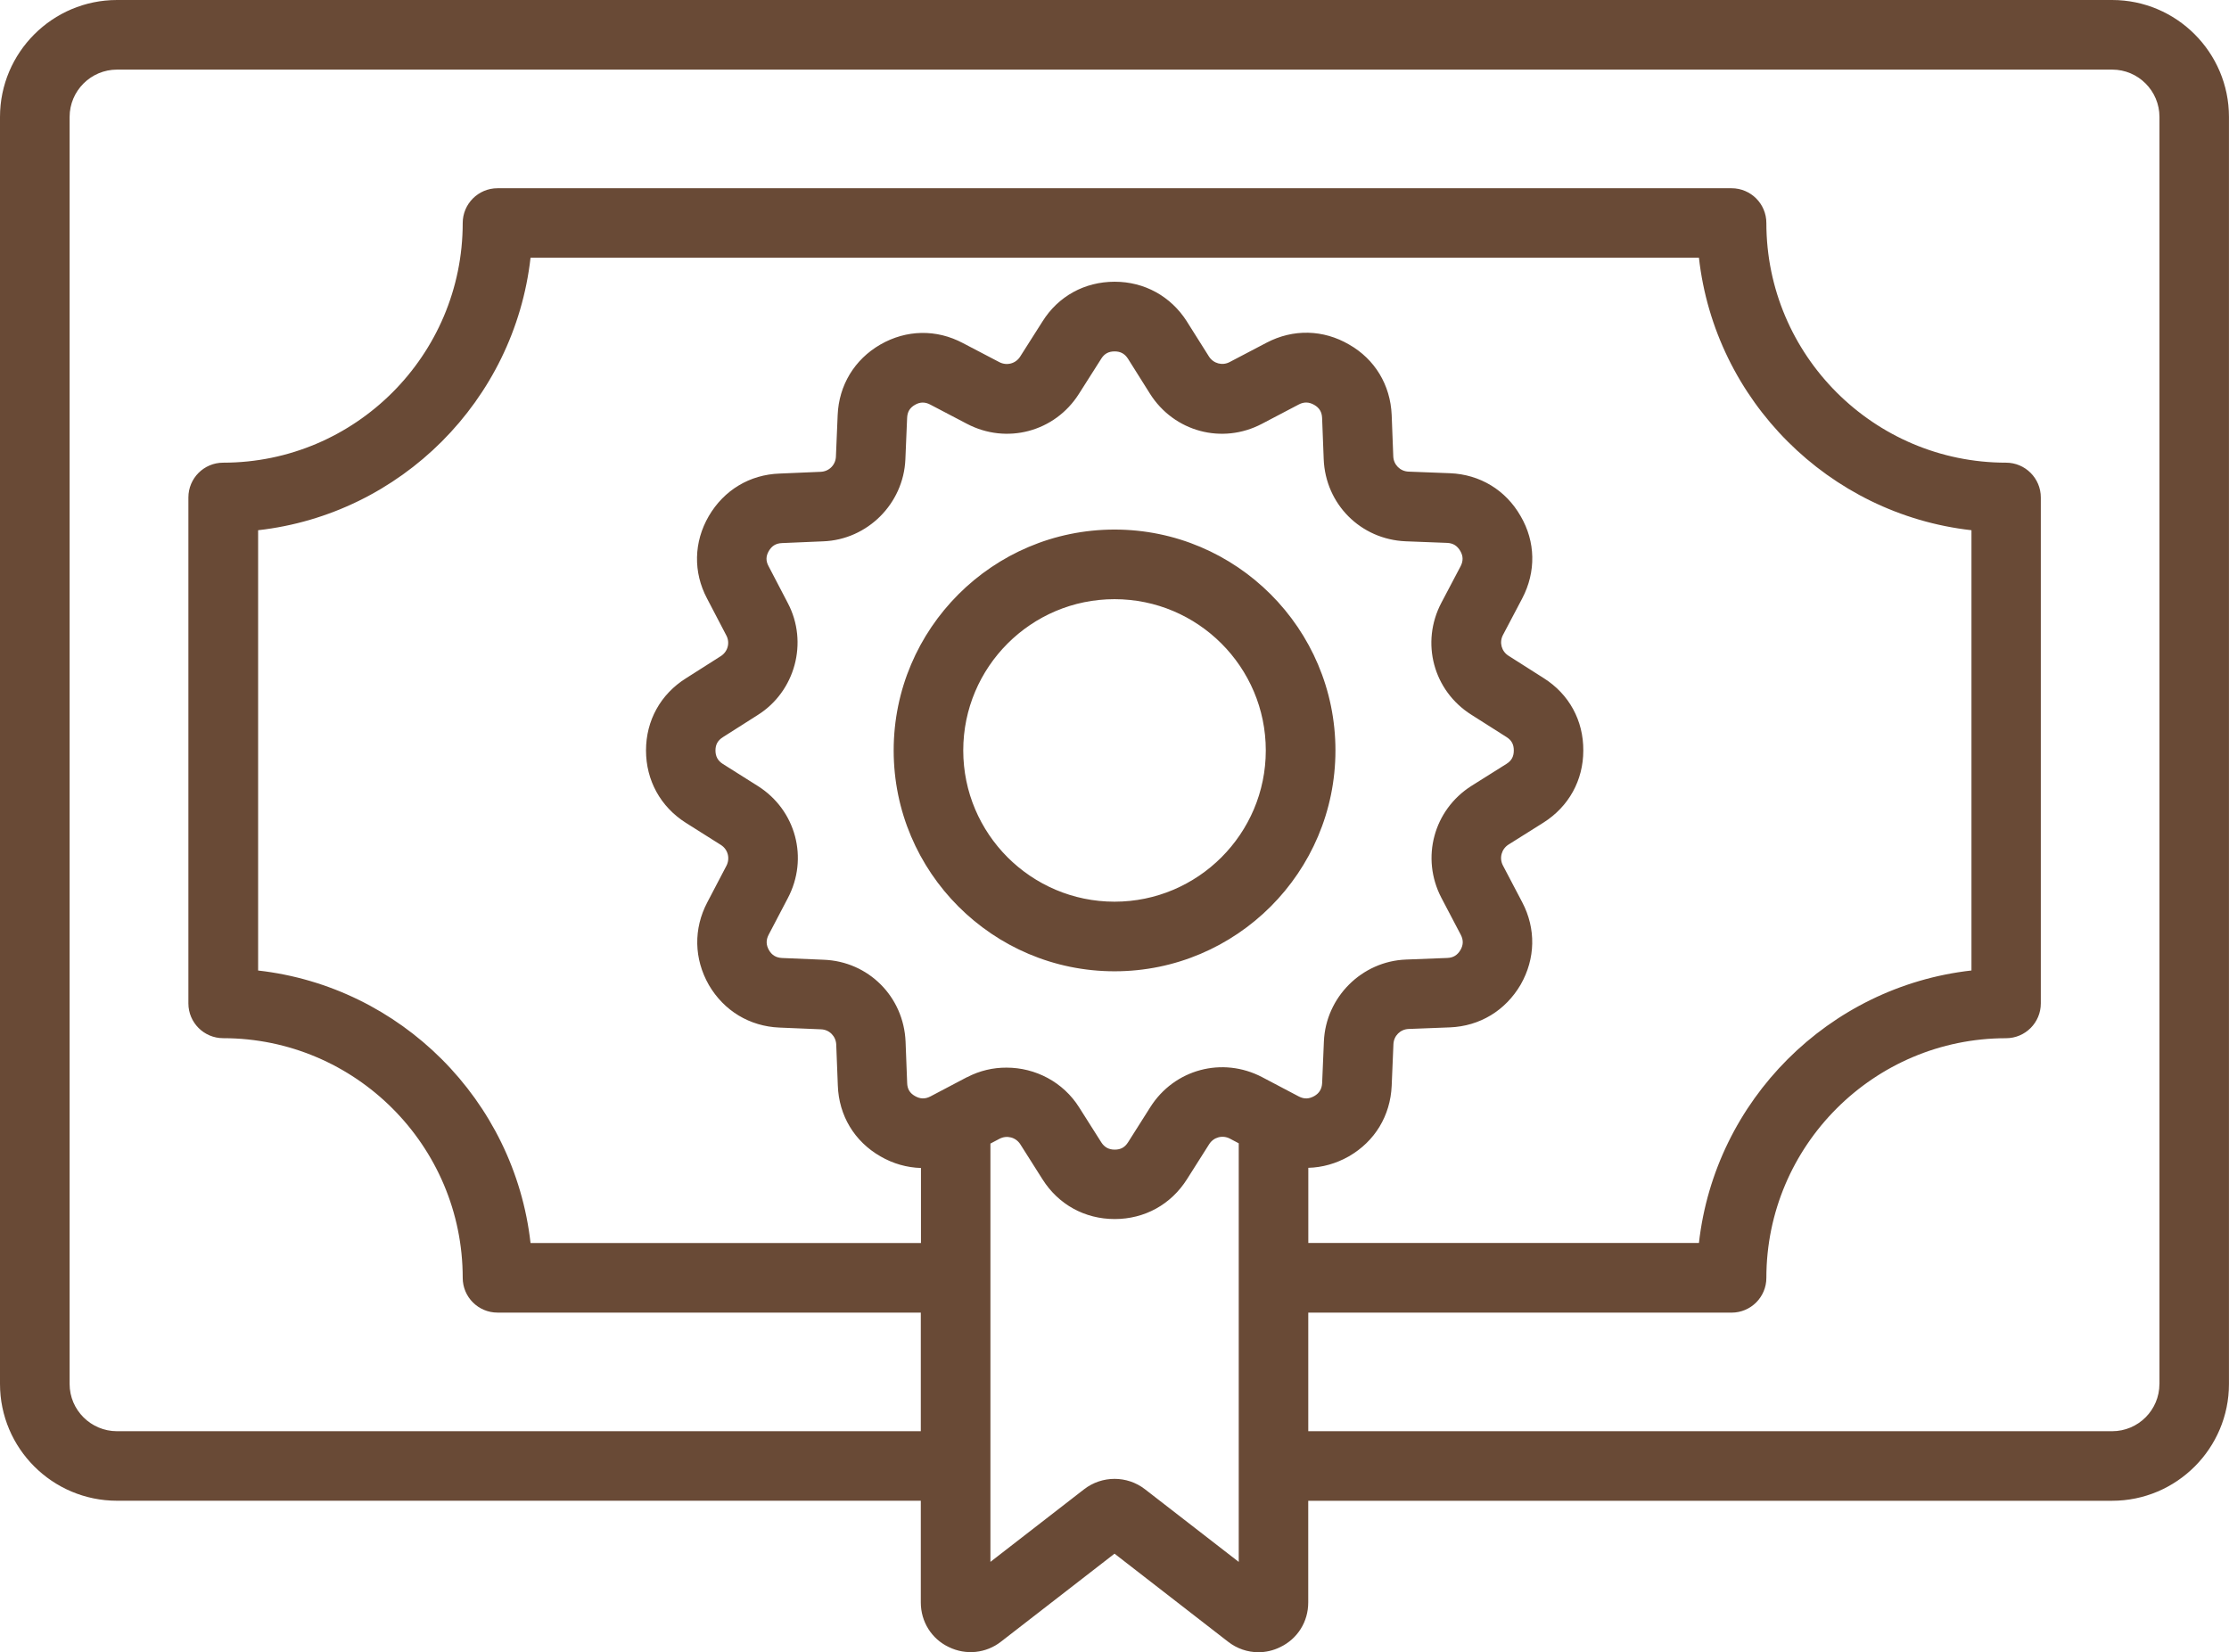
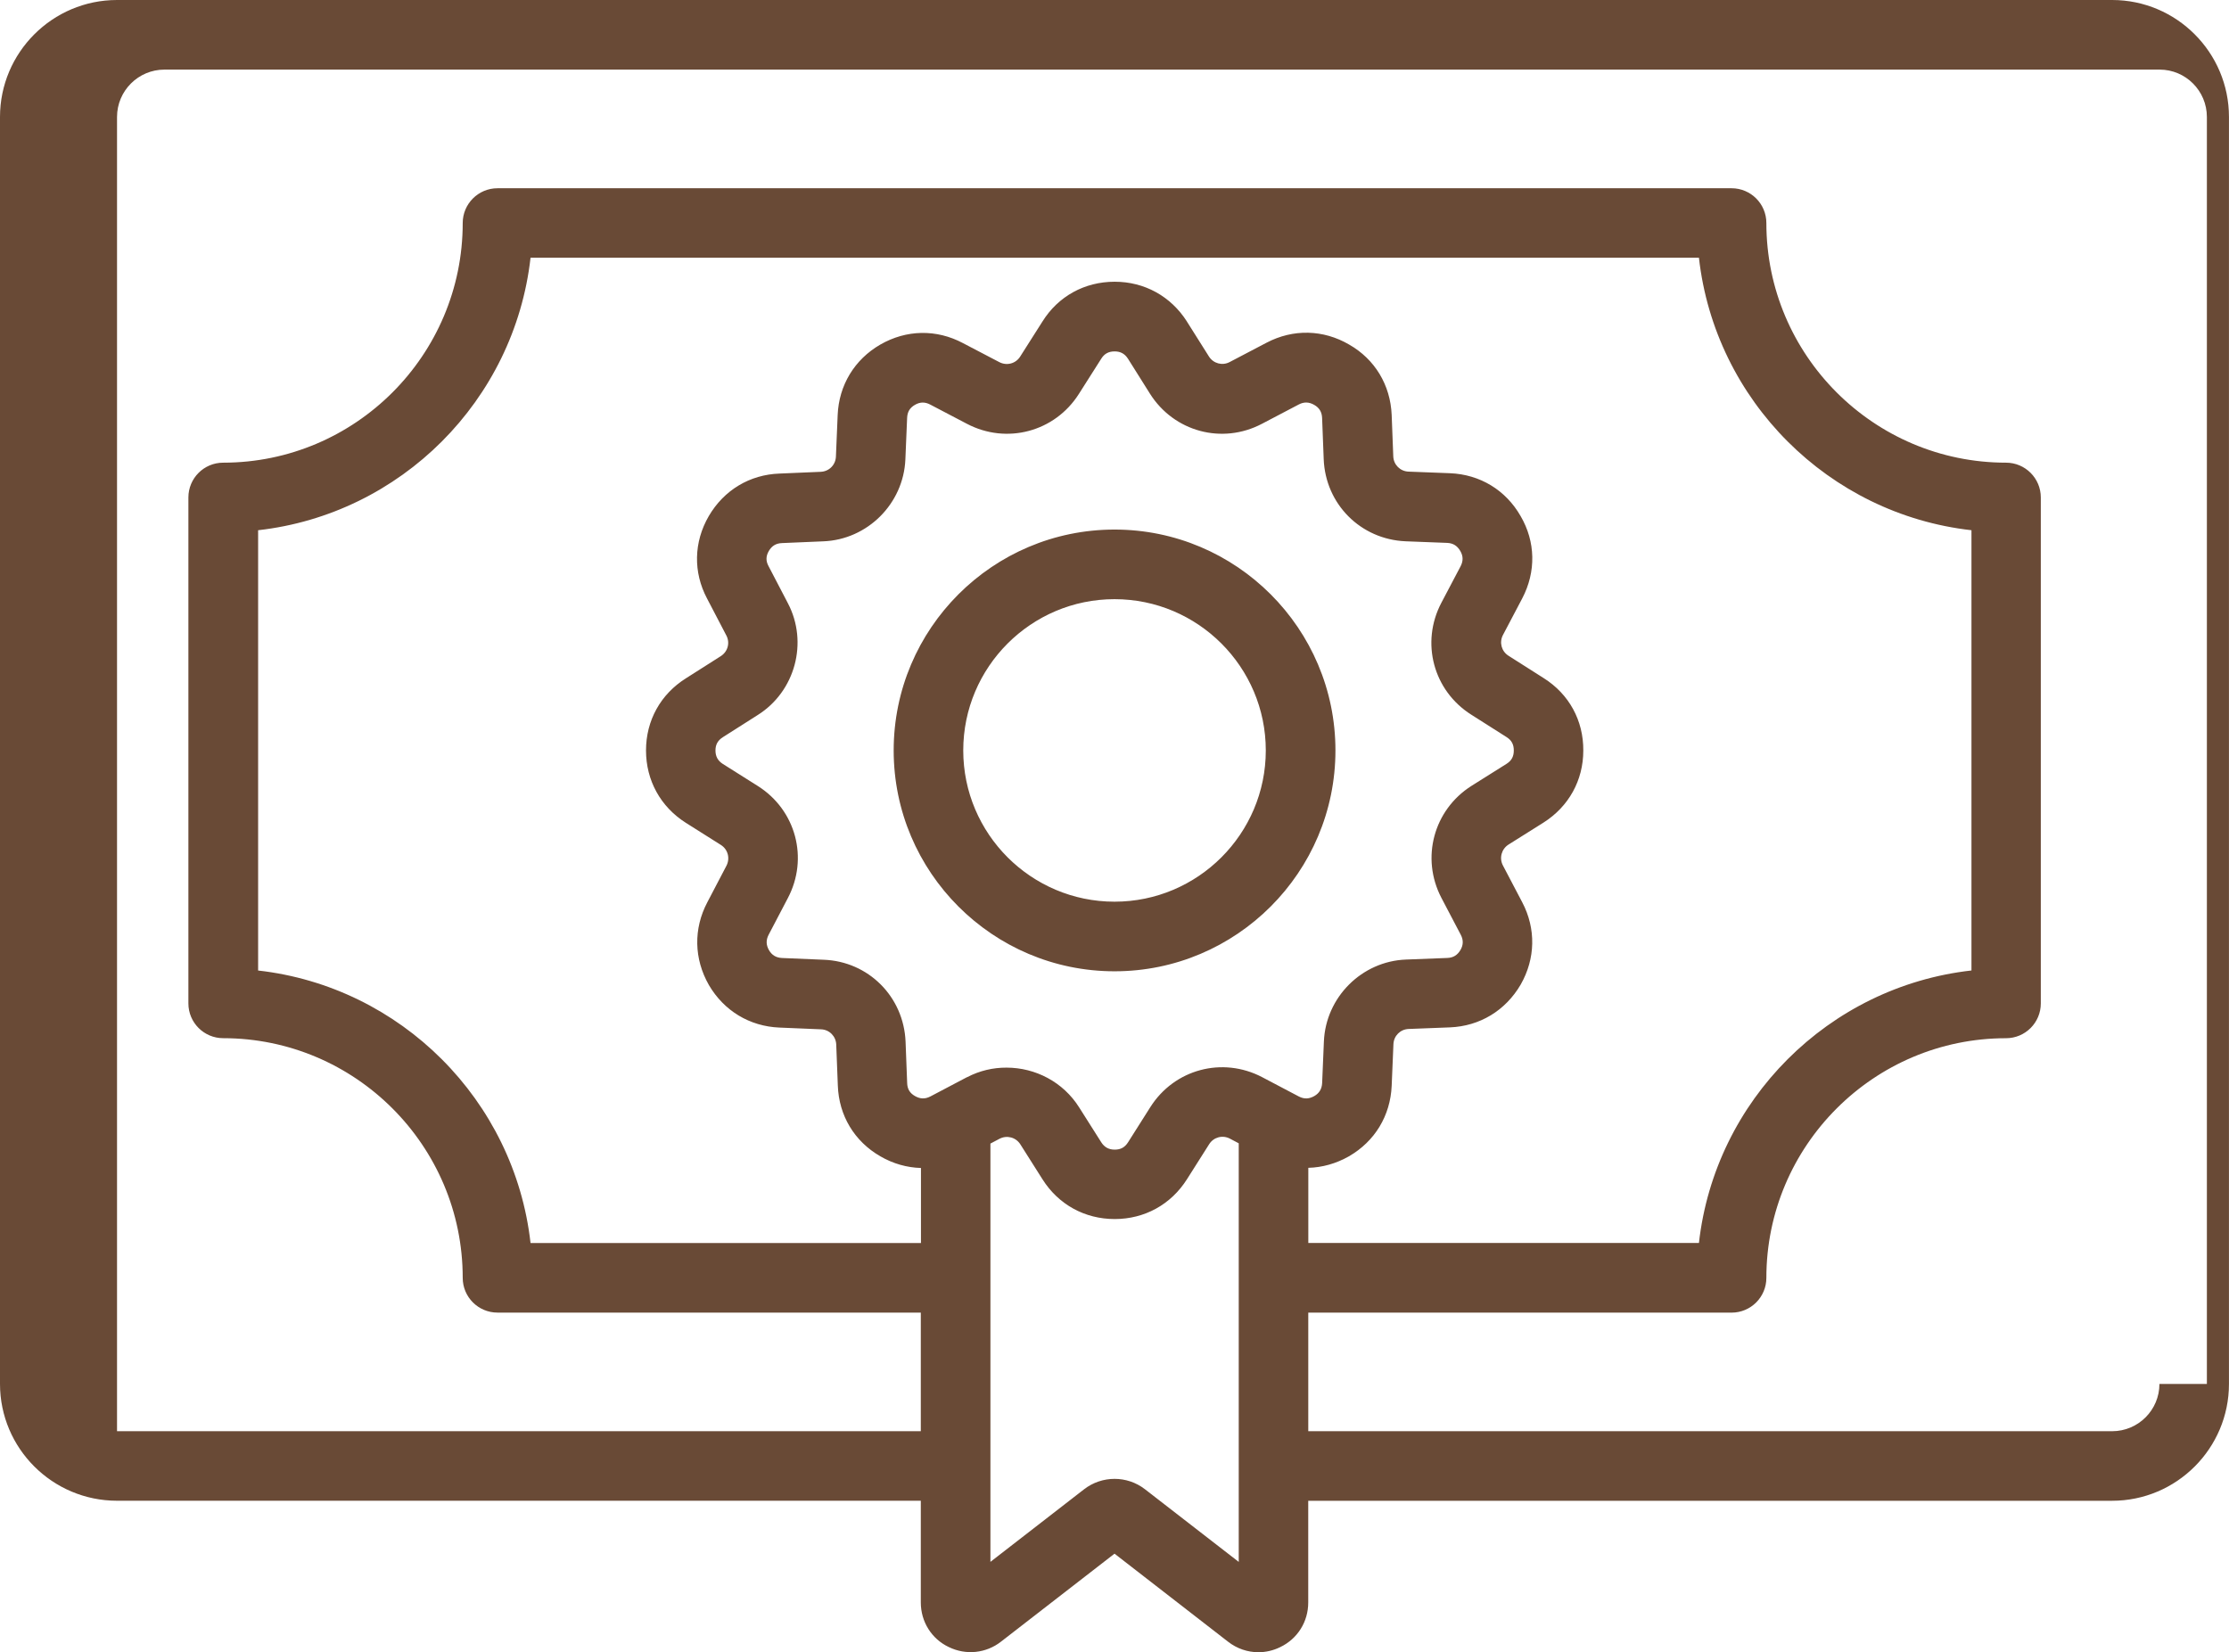
<svg xmlns="http://www.w3.org/2000/svg" id="uuid-d96f9b92-42f3-4b3f-80a2-ffacd39bedda" viewBox="0 0 57.349 42.513">
  <g id="uuid-069a4d16-da71-401e-883f-1f13af753bfe">
-     <path d="M54.343,0H3.011C1.351,0,0,1.351,0,3.01v32.599c0,1.658,1.35,3.006,3.01,3.006h20.681v2.617c0,.497.278.938.718,1.147.444.217.961.162,1.345-.138l2.921-2.264,2.918,2.263c.231.181.506.273.784.273.189,0,.381-.043.56-.131.446-.213.722-.652.722-1.149v-2.617h20.683c1.658,0,3.006-1.349,3.006-3.006V3.01c.001-1.659-1.349-3.01-3.006-3.01h0ZM24.882,27.715l-.942.496c-.138.072-.264.069-.401-.01-.131-.075-.195-.18-.199-.335l-.041-1.063c-.048-1.159-.957-2.066-2.108-2.108l-1.07-.045c-.153-.007-.261-.073-.336-.201-.077-.136-.08-.262-.007-.401l.492-.939c.539-1.023.209-2.262-.768-2.882l-.904-.57c-.13-.083-.19-.194-.19-.348,0-.151.06-.259.194-.343l.89-.566c.968-.606,1.309-1.873.778-2.881l-.498-.955c-.071-.132-.067-.255.008-.385.078-.134.185-.199.341-.205l1.06-.045c1.137-.043,2.064-.967,2.113-2.106l.045-1.07c.007-.156.069-.26.203-.337.131-.075.259-.077.395-.004l.939.492c1.023.538,2.262.208,2.881-.766l.578-.91c.08-.127.188-.186.343-.186.152,0,.262.06.346.192l.563.896c.619.98,1.858,1.313,2.881.775l.949-.498c.133-.069.261-.067.398.012.13.075.194.181.201.334l.041,1.059c.044,1.157.948,2.067,2.108,2.116l1.067.041c.153.007.26.071.341.211.074.128.076.255.007.389l-.495.94c-.54,1.025-.207,2.264.77,2.881l.907.576c.128.081.187.188.186.345,0,.156-.058.262-.188.344l-.902.567c-.973.618-1.307,1.856-.773,2.88l.498.949c.071.136.068.262-.006.391-.08.136-.188.202-.342.207l-1.06.041c-1.137.043-2.064.967-2.113,2.106l-.045,1.07c-.007.152-.073.262-.201.336-.137.078-.264.081-.399.011l-.94-.495c-1.025-.539-2.264-.207-2.882.771l-.571.902c-.084.132-.19.19-.345.19-.151,0-.264-.062-.345-.189l-.567-.895c-.412-.658-1.131-1.026-1.869-1.026-.344-.002-.692.077-1.015.246h0ZM33.66,30.049c.358-.009.716-.108,1.047-.297.666-.384,1.066-1.045,1.099-1.815l.045-1.07c.009-.215.177-.383.391-.391l1.063-.041c.766-.031,1.428-.43,1.82-1.101.381-.668.397-1.438.04-2.118l-.497-.947c-.1-.19-.037-.422.143-.537l.902-.567c.65-.412,1.023-1.089,1.023-1.852.006-.773-.366-1.453-1.018-1.864l-.906-.576c-.181-.114-.243-.344-.143-.534l.496-.942c.36-.686.343-1.46-.041-2.117-.383-.67-1.045-1.073-1.819-1.104l-1.067-.041c-.215-.009-.383-.178-.391-.394l-.041-1.063c-.032-.773-.433-1.435-1.094-1.812-.666-.389-1.44-.407-2.125-.048l-.95.498c-.189.1-.419.037-.533-.144l-.566-.898c-.001-.002-.002-.003-.003-.006-.414-.647-1.091-1.019-1.856-1.019-.774,0-1.452.374-1.857,1.022l-.575.905c-.115.181-.345.242-.537.141l-.935-.489c-.681-.362-1.455-.348-2.126.038-.665.385-1.065,1.046-1.097,1.813l-.045,1.07c-.009.215-.177.383-.394.391l-1.057.045c-.766.027-1.429.425-1.82,1.094-.389.67-.403,1.445-.045,2.12l.497.952c.1.189.038.419-.148.535l-.89.566c-.654.41-1.029,1.087-1.029,1.857s.373,1.449,1.024,1.862l.903.57c.181.115.242.345.141.538l-.491.938c-.358.68-.345,1.454.041,2.129.388.663,1.048,1.062,1.812,1.094l1.074.045c.213.008.381.177.39.391l.041,1.056c.027.772.426,1.436,1.093,1.82.33.192.687.291,1.046.301v1.931h-10.045c-.413-3.673-3.337-6.598-7.009-7.012v-11.329c3.672-.413,6.595-3.338,7.009-7.012h30.061c.413,3.674,3.338,6.599,7.012,7.012v11.328c-3.674.413-6.599,3.338-7.012,7.012h-10.05v-1.934ZM31.87,40.188l-2.412-1.869c-.46-.356-1.104-.356-1.566.001l-2.41,1.868v-10.763l.233-.123c.192-.1.422-.039.538.144l.568.897c.411.651,1.089,1.024,1.859,1.024.768,0,1.446-.373,1.858-1.023l.572-.903c.114-.181.344-.243.534-.143l.227.12v10.77h-.002ZM55.559,35.61c0,.671-.545,1.216-1.216,1.216h-20.683v-3.051h10.891c.495,0,.895-.401.895-.895,0-3.4,2.766-6.166,6.166-6.166.495,0,.895-.401.895-.895v-13.019c0-.494-.401-.895-.895-.895-3.4,0-6.166-2.766-6.166-6.166,0-.495-.401-.895-.895-.895H12.8c-.494,0-.895.401-.895.895,0,3.4-2.764,6.166-6.163,6.166-.495,0-.895.401-.895.895v13.018c0,.494.401.895.895.895,3.398,0,6.163,2.766,6.163,6.166,0,.495.401.895.895.895h10.891v3.052H3.011c-.672,0-1.22-.545-1.22-1.216V3.01c0-.672.547-1.219,1.22-1.219h51.333c.671,0,1.216.547,1.216,1.219v32.6h-.001ZM34.359,19.309c0-3.134-2.549-5.683-5.683-5.683s-5.683,2.549-5.683,5.683,2.549,5.683,5.683,5.683,5.683-2.549,5.683-5.683h0ZM24.783,19.309c0-2.146,1.746-3.892,3.892-3.892s3.892,1.746,3.892,3.892-1.746,3.892-3.892,3.892-3.892-1.746-3.892-3.892Z" fill="#694a36" />
+     <path d="M54.343,0H3.011C1.351,0,0,1.351,0,3.01v32.599c0,1.658,1.35,3.006,3.01,3.006h20.681v2.617c0,.497.278.938.718,1.147.444.217.961.162,1.345-.138l2.921-2.264,2.918,2.263c.231.181.506.273.784.273.189,0,.381-.043.56-.131.446-.213.722-.652.722-1.149v-2.617h20.683c1.658,0,3.006-1.349,3.006-3.006V3.01c.001-1.659-1.349-3.01-3.006-3.01h0ZM24.882,27.715l-.942.496c-.138.072-.264.069-.401-.01-.131-.075-.195-.18-.199-.335l-.041-1.063c-.048-1.159-.957-2.066-2.108-2.108l-1.07-.045c-.153-.007-.261-.073-.336-.201-.077-.136-.08-.262-.007-.401l.492-.939c.539-1.023.209-2.262-.768-2.882l-.904-.57c-.13-.083-.19-.194-.19-.348,0-.151.06-.259.194-.343l.89-.566c.968-.606,1.309-1.873.778-2.881l-.498-.955c-.071-.132-.067-.255.008-.385.078-.134.185-.199.341-.205l1.06-.045c1.137-.043,2.064-.967,2.113-2.106l.045-1.07c.007-.156.069-.26.203-.337.131-.075.259-.077.395-.004l.939.492c1.023.538,2.262.208,2.881-.766l.578-.91c.08-.127.188-.186.343-.186.152,0,.262.06.346.192l.563.896c.619.98,1.858,1.313,2.881.775l.949-.498c.133-.069.261-.067.398.012.13.075.194.181.201.334l.041,1.059c.044,1.157.948,2.067,2.108,2.116l1.067.041c.153.007.26.071.341.211.074.128.076.255.007.389l-.495.94c-.54,1.025-.207,2.264.77,2.881l.907.576c.128.081.187.188.186.345,0,.156-.058.262-.188.344l-.902.567c-.973.618-1.307,1.856-.773,2.88l.498.949c.071.136.068.262-.006.391-.08.136-.188.202-.342.207l-1.06.041c-1.137.043-2.064.967-2.113,2.106l-.045,1.07c-.007.152-.073.262-.201.336-.137.078-.264.081-.399.011l-.94-.495c-1.025-.539-2.264-.207-2.882.771l-.571.902c-.084.132-.19.19-.345.19-.151,0-.264-.062-.345-.189l-.567-.895c-.412-.658-1.131-1.026-1.869-1.026-.344-.002-.692.077-1.015.246h0ZM33.66,30.049c.358-.009.716-.108,1.047-.297.666-.384,1.066-1.045,1.099-1.815l.045-1.07c.009-.215.177-.383.391-.391l1.063-.041c.766-.031,1.428-.43,1.82-1.101.381-.668.397-1.438.04-2.118l-.497-.947c-.1-.19-.037-.422.143-.537l.902-.567c.65-.412,1.023-1.089,1.023-1.852.006-.773-.366-1.453-1.018-1.864l-.906-.576c-.181-.114-.243-.344-.143-.534l.496-.942c.36-.686.343-1.46-.041-2.117-.383-.67-1.045-1.073-1.819-1.104l-1.067-.041c-.215-.009-.383-.178-.391-.394l-.041-1.063c-.032-.773-.433-1.435-1.094-1.812-.666-.389-1.44-.407-2.125-.048l-.95.498c-.189.1-.419.037-.533-.144l-.566-.898c-.001-.002-.002-.003-.003-.006-.414-.647-1.091-1.019-1.856-1.019-.774,0-1.452.374-1.857,1.022l-.575.905c-.115.181-.345.242-.537.141l-.935-.489c-.681-.362-1.455-.348-2.126.038-.665.385-1.065,1.046-1.097,1.813l-.045,1.07c-.009.215-.177.383-.394.391l-1.057.045c-.766.027-1.429.425-1.82,1.094-.389.67-.403,1.445-.045,2.12l.497.952c.1.189.038.419-.148.535l-.89.566c-.654.41-1.029,1.087-1.029,1.857s.373,1.449,1.024,1.862l.903.57c.181.115.242.345.141.538l-.491.938c-.358.68-.345,1.454.041,2.129.388.663,1.048,1.062,1.812,1.094l1.074.045c.213.008.381.177.39.391l.041,1.056c.027.772.426,1.436,1.093,1.82.33.192.687.291,1.046.301v1.931h-10.045c-.413-3.673-3.337-6.598-7.009-7.012v-11.329c3.672-.413,6.595-3.338,7.009-7.012h30.061c.413,3.674,3.338,6.599,7.012,7.012v11.328c-3.674.413-6.599,3.338-7.012,7.012h-10.05v-1.934ZM31.87,40.188l-2.412-1.869c-.46-.356-1.104-.356-1.566.001l-2.41,1.868v-10.763l.233-.123c.192-.1.422-.039.538.144l.568.897c.411.651,1.089,1.024,1.859,1.024.768,0,1.446-.373,1.858-1.023l.572-.903c.114-.181.344-.243.534-.143l.227.12v10.77h-.002ZM55.559,35.61c0,.671-.545,1.216-1.216,1.216h-20.683v-3.051h10.891c.495,0,.895-.401.895-.895,0-3.4,2.766-6.166,6.166-6.166.495,0,.895-.401.895-.895v-13.019c0-.494-.401-.895-.895-.895-3.4,0-6.166-2.766-6.166-6.166,0-.495-.401-.895-.895-.895H12.8c-.494,0-.895.401-.895.895,0,3.4-2.764,6.166-6.163,6.166-.495,0-.895.401-.895.895v13.018c0,.494.401.895.895.895,3.398,0,6.163,2.766,6.163,6.166,0,.495.401.895.895.895h10.891v3.052H3.011V3.01c0-.672.547-1.219,1.22-1.219h51.333c.671,0,1.216.547,1.216,1.219v32.6h-.001ZM34.359,19.309c0-3.134-2.549-5.683-5.683-5.683s-5.683,2.549-5.683,5.683,2.549,5.683,5.683,5.683,5.683-2.549,5.683-5.683h0ZM24.783,19.309c0-2.146,1.746-3.892,3.892-3.892s3.892,1.746,3.892,3.892-1.746,3.892-3.892,3.892-3.892-1.746-3.892-3.892Z" fill="#694a36" />
  </g>
</svg>